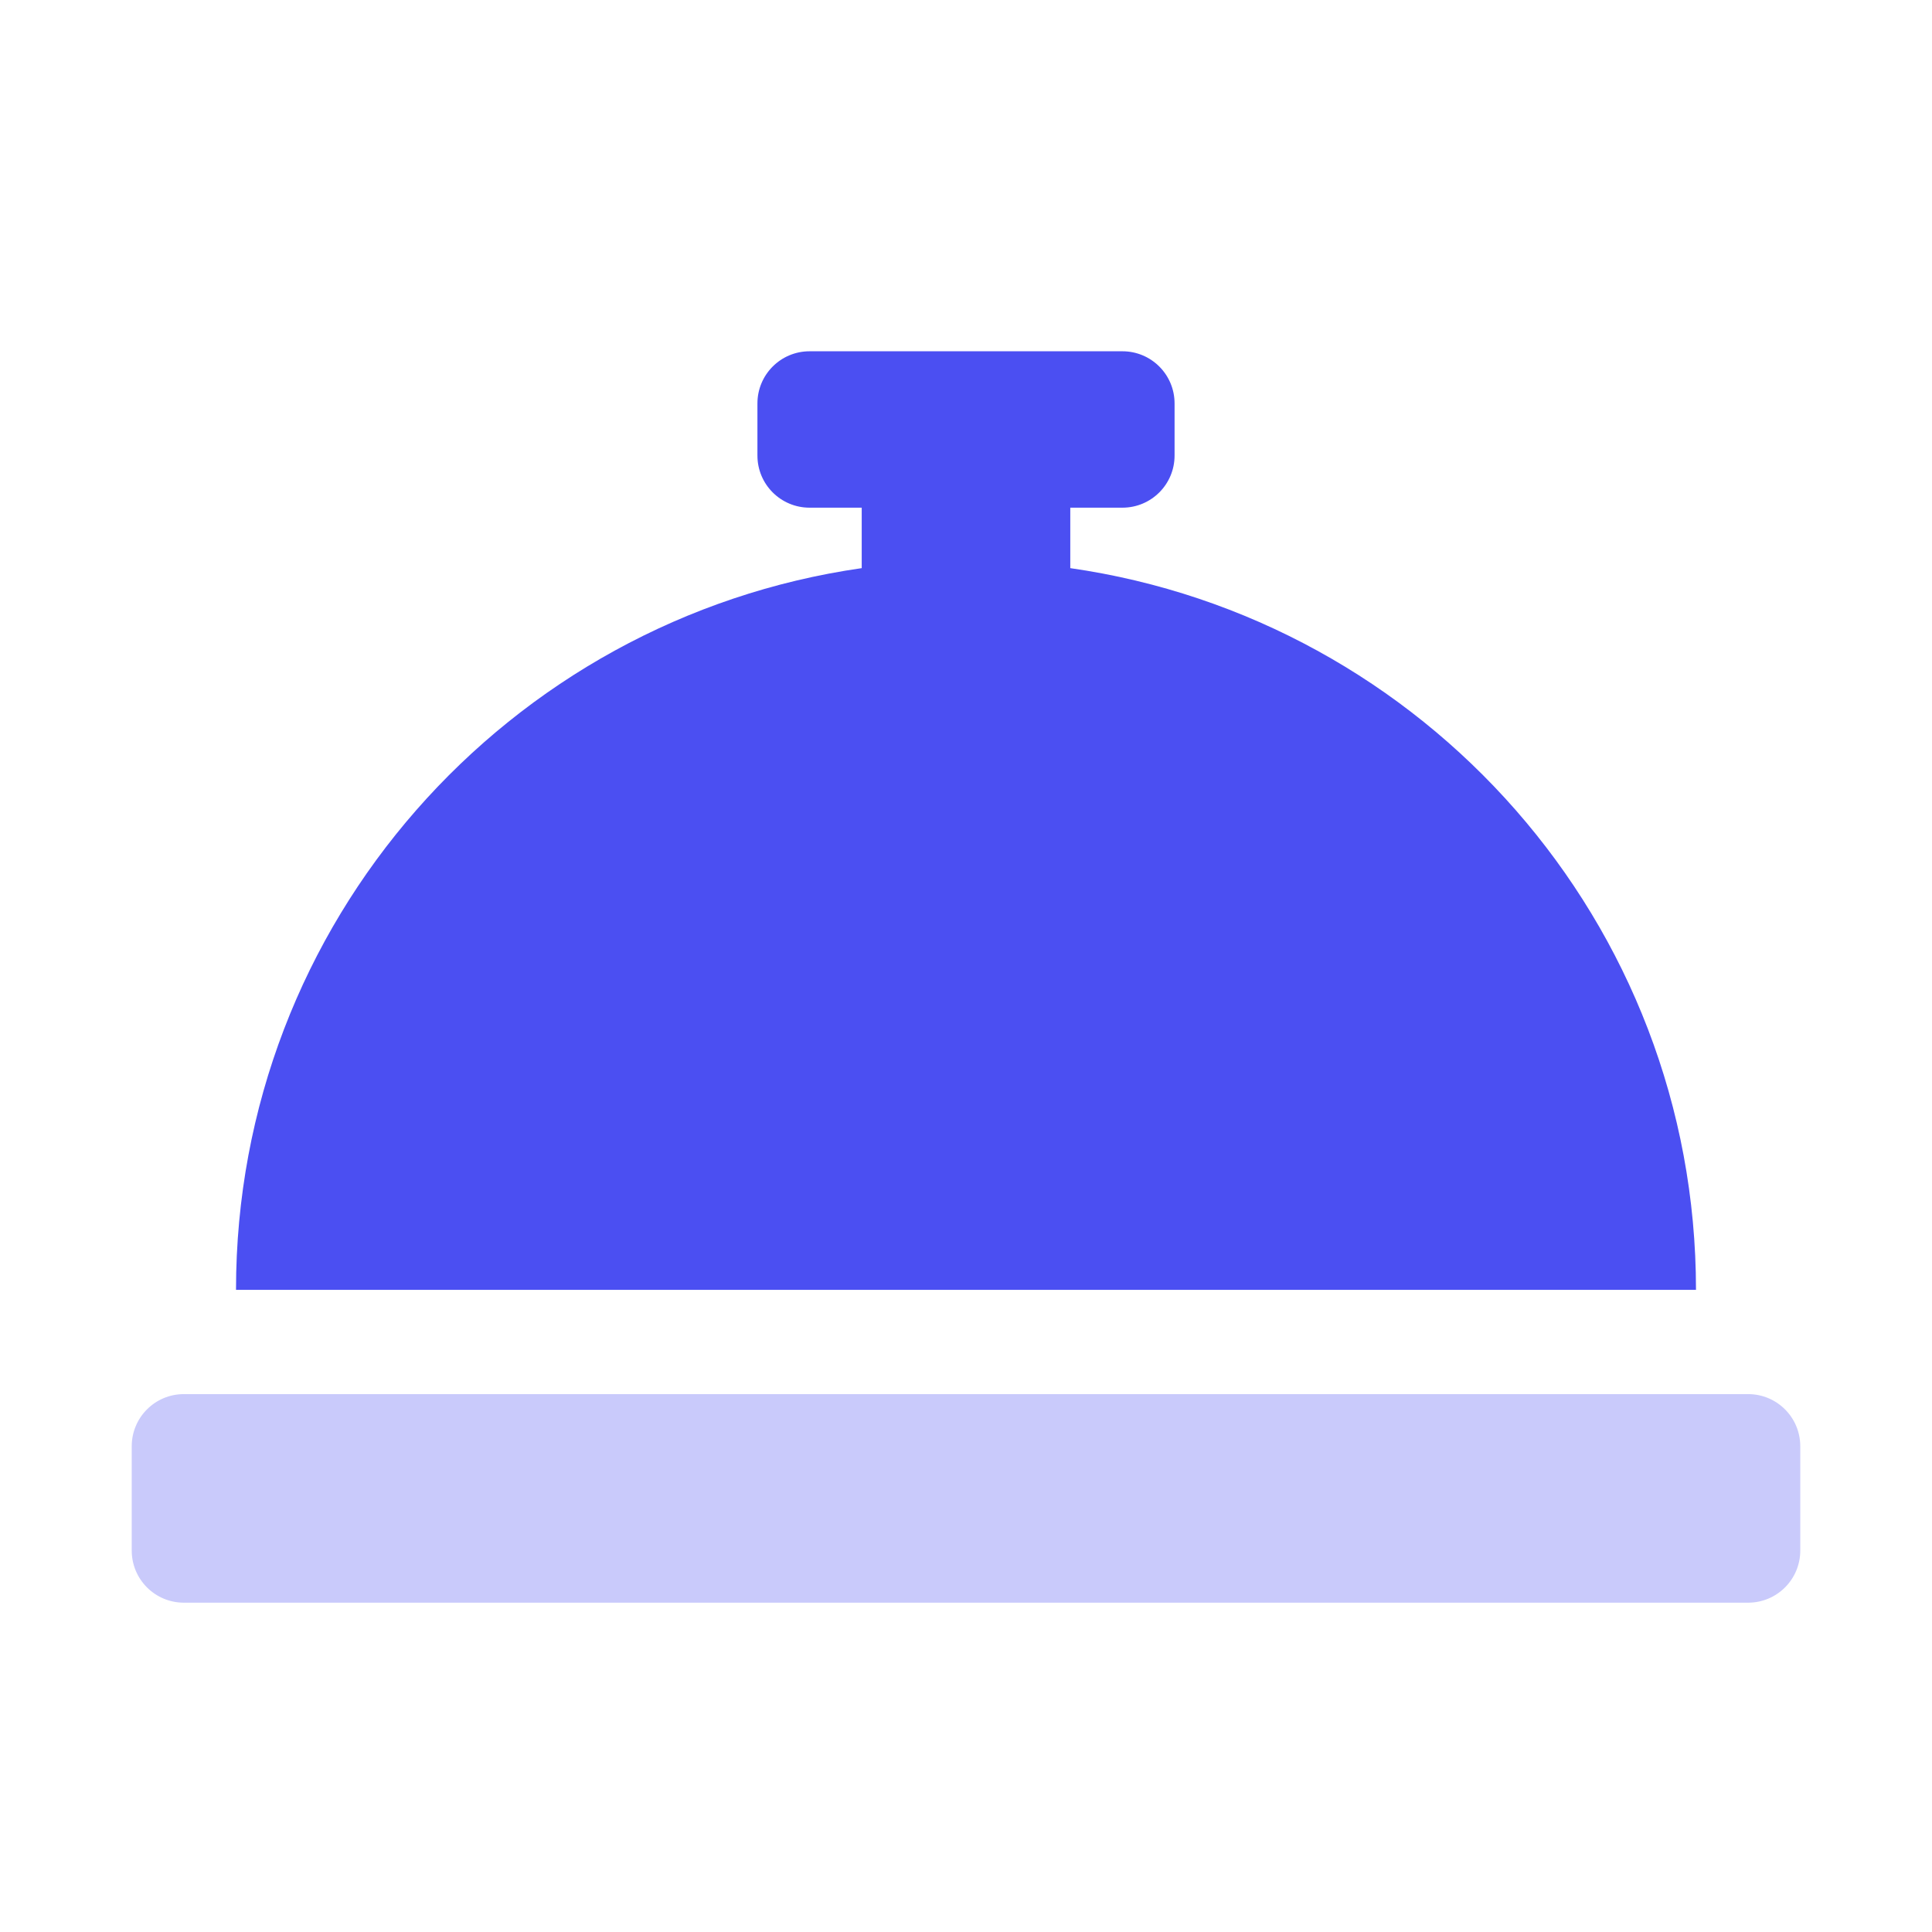
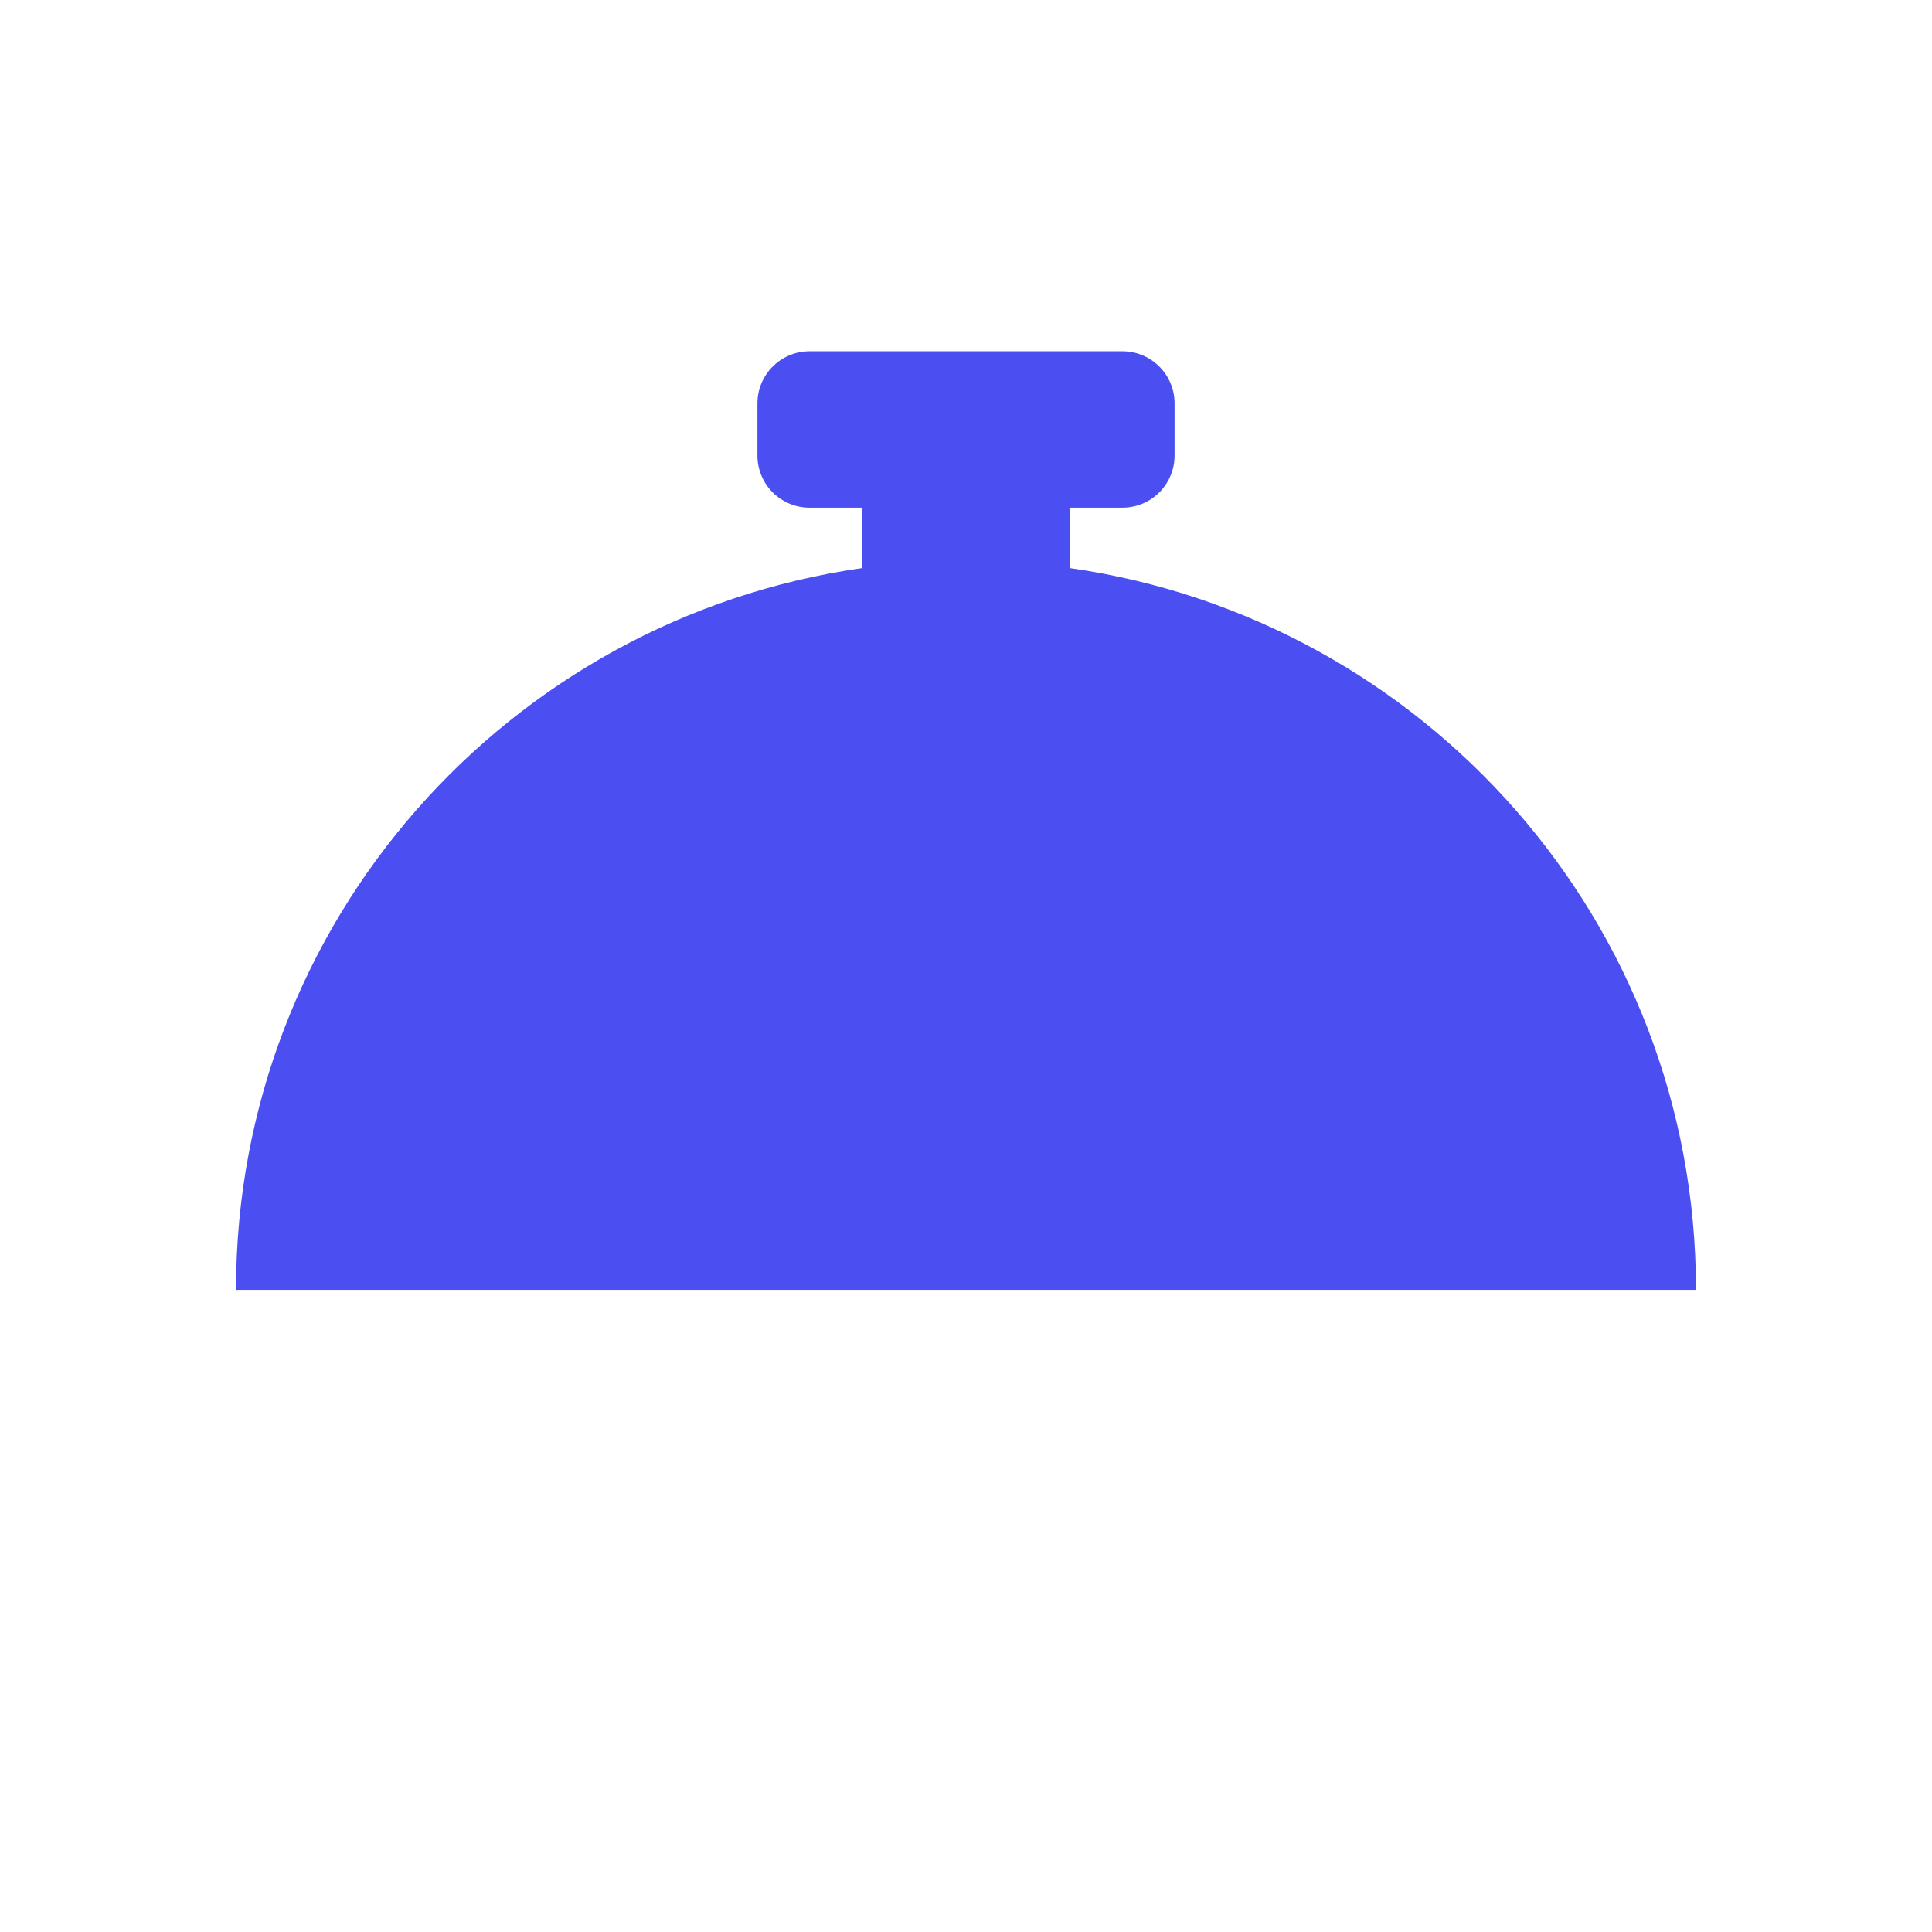
<svg xmlns="http://www.w3.org/2000/svg" width="44px" height="44px" viewBox="0 0 44 44" version="1.1">
  <title>icon / illustration / choix exemple / service</title>
  <desc>Created with Sketch.</desc>
  <g id="icon-/-illustration-/-choix-exemple-/-service" stroke="none" stroke-width="1" fill="none" fill-rule="evenodd">
    <g id="Group-17" transform="translate(3, 8)">
      <path d="M21.375,4.939 L21.375,3.562 L22.562,3.562 C23.219,3.562 23.75,3.031 23.75,2.375 L23.75,1.188 C23.75,0.531 23.219,-1.53412636e-15 22.562,-1.53412636e-15 L15.438,-1.53412636e-15 C14.781,-1.53412636e-15 14.25,0.531 14.25,1.188 L14.25,2.375 C14.25,3.031 14.781,3.562 15.438,3.562 L16.625,3.562 L16.625,4.939 C8.572,6.094 2.375,13.002 2.375,21.375 L35.625,21.375 C35.625,13.002 29.428,6.094 21.375,4.939 Z" id="Path" fill="#4B4FF2" fill-rule="nonzero" />
-       <path d="M36.812,23.75 L1.188,23.75 C0.531,23.75 3.06825272e-15,24.281 3.06825272e-15,24.938 L3.06825272e-15,27.312 C3.06825272e-15,27.969 0.531,28.5 1.188,28.5 L36.812,28.5 C37.469,28.5 38,27.969 38,27.312 L38,24.938 C38,24.281 37.469,23.75 36.812,23.75 Z" id="Path" fill="#C9CAFB" />
    </g>
  </g>
</svg>